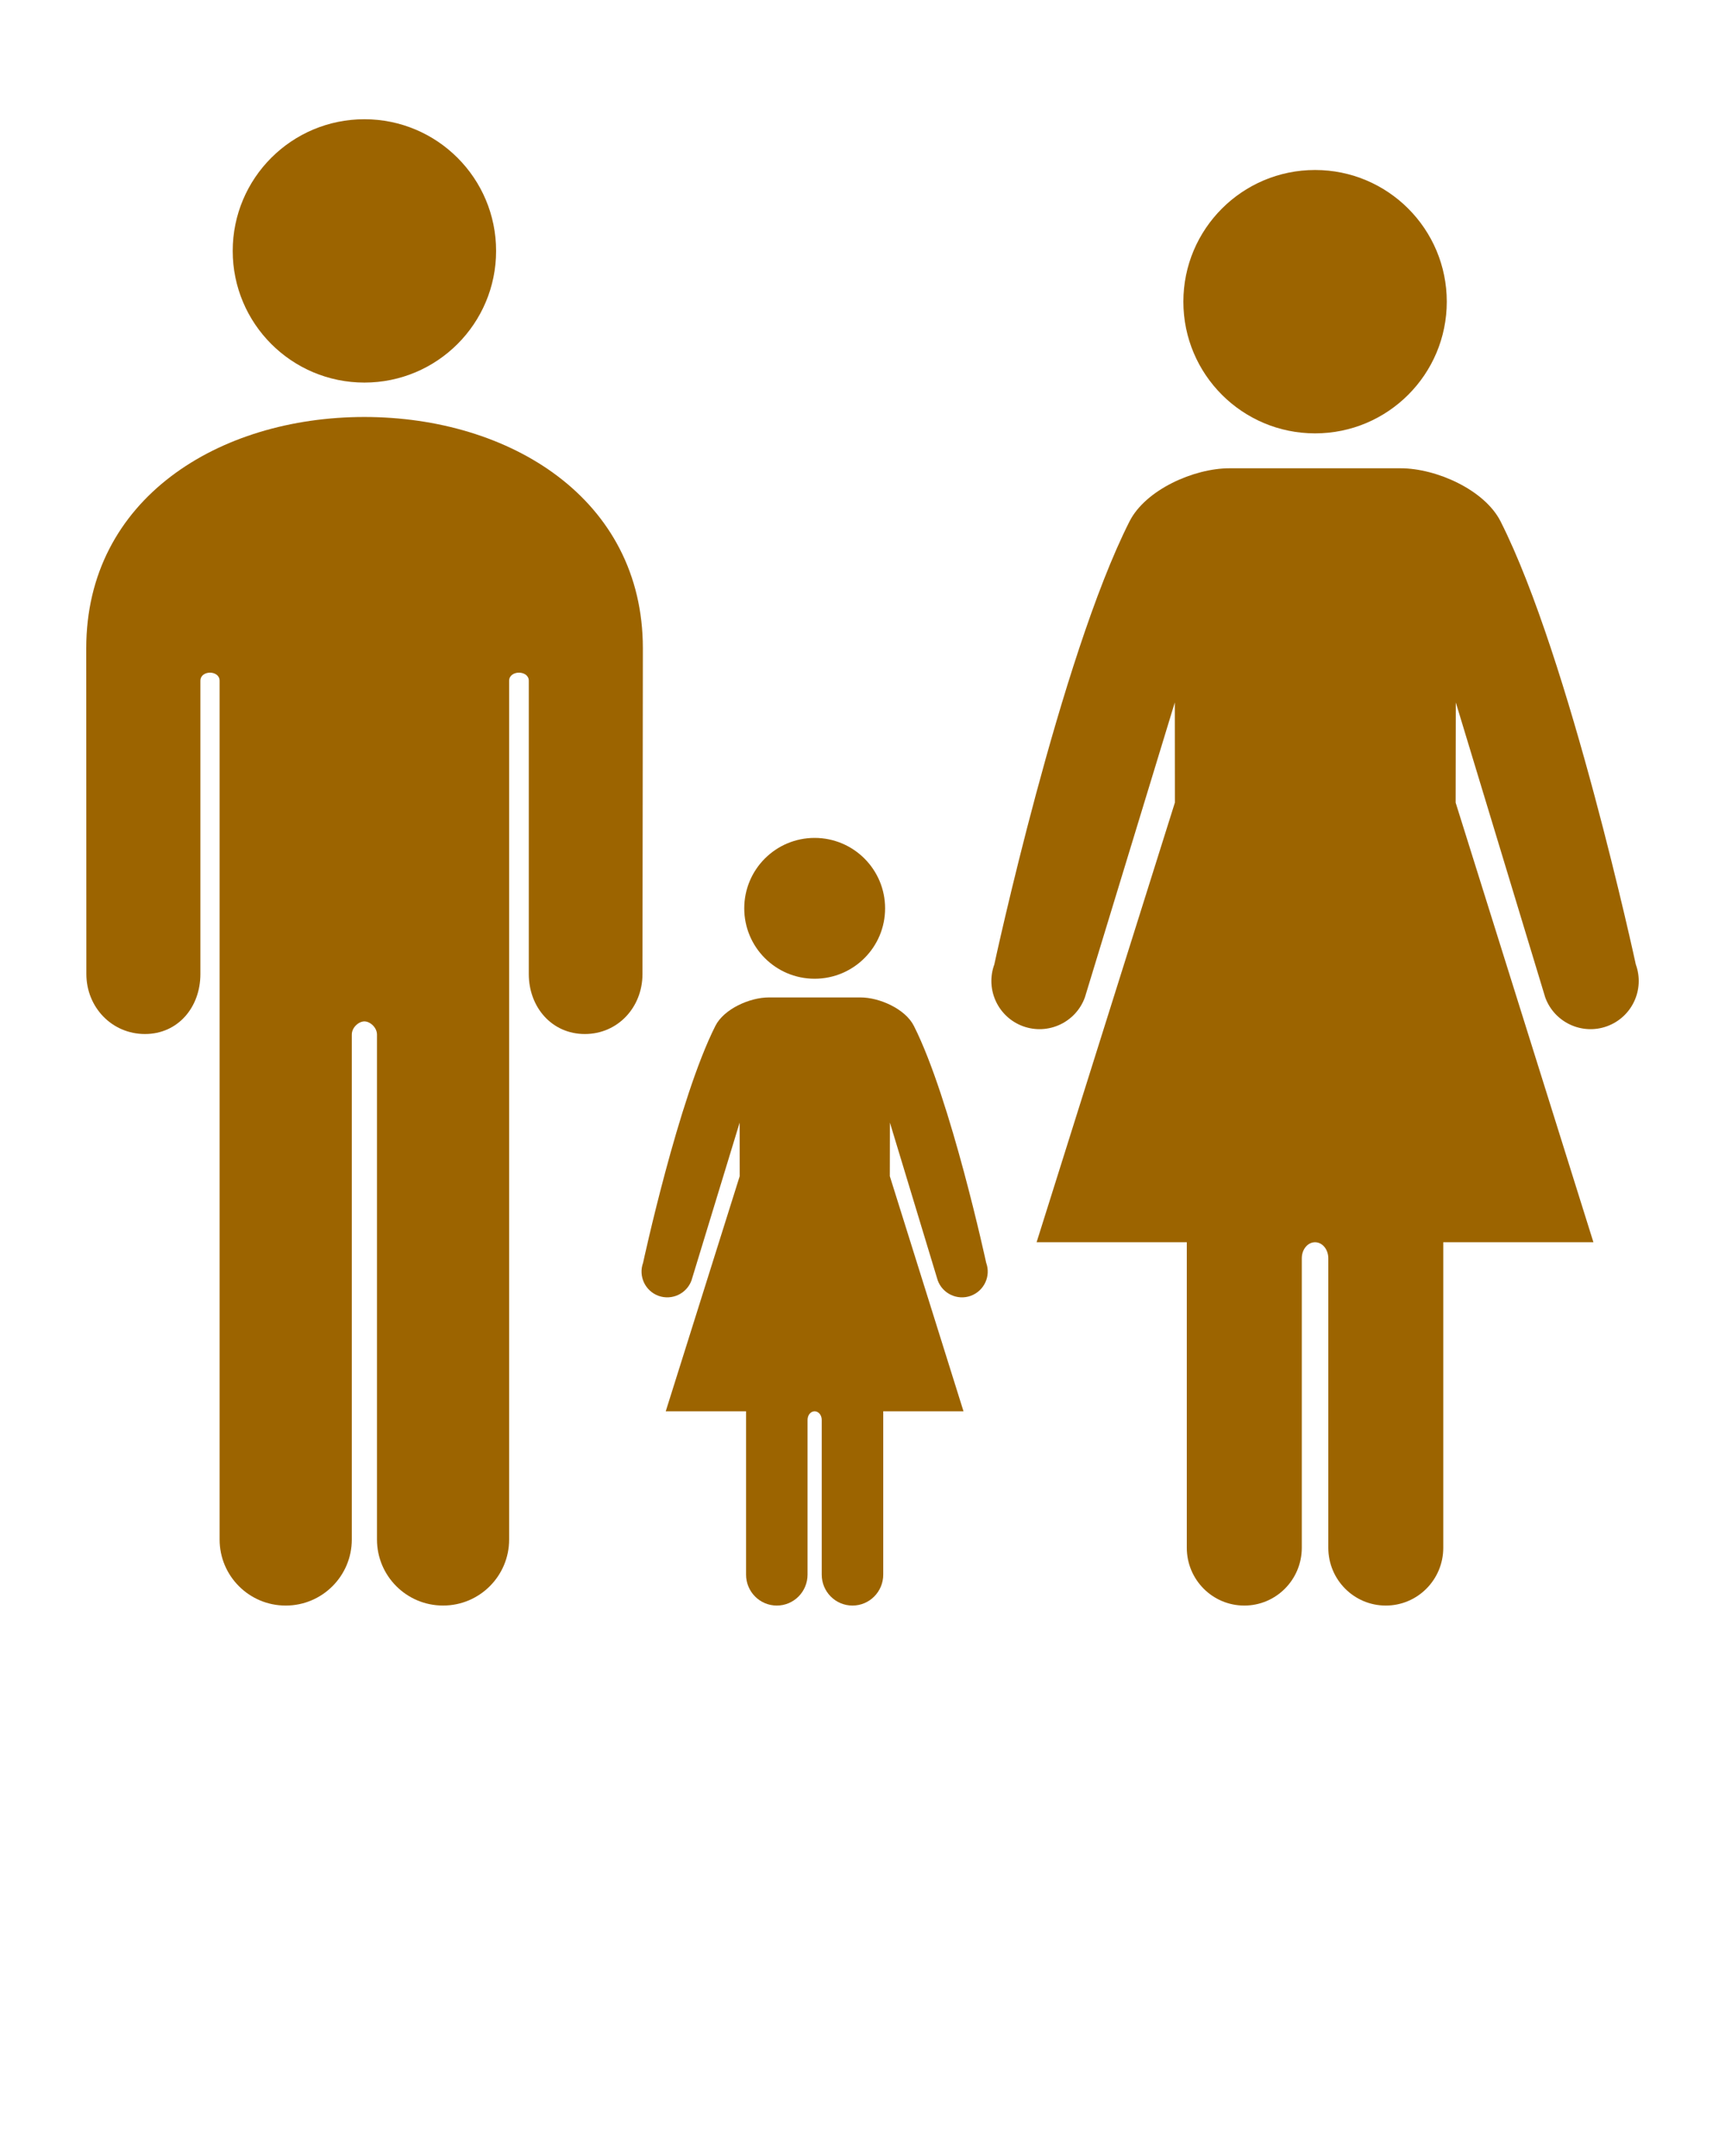
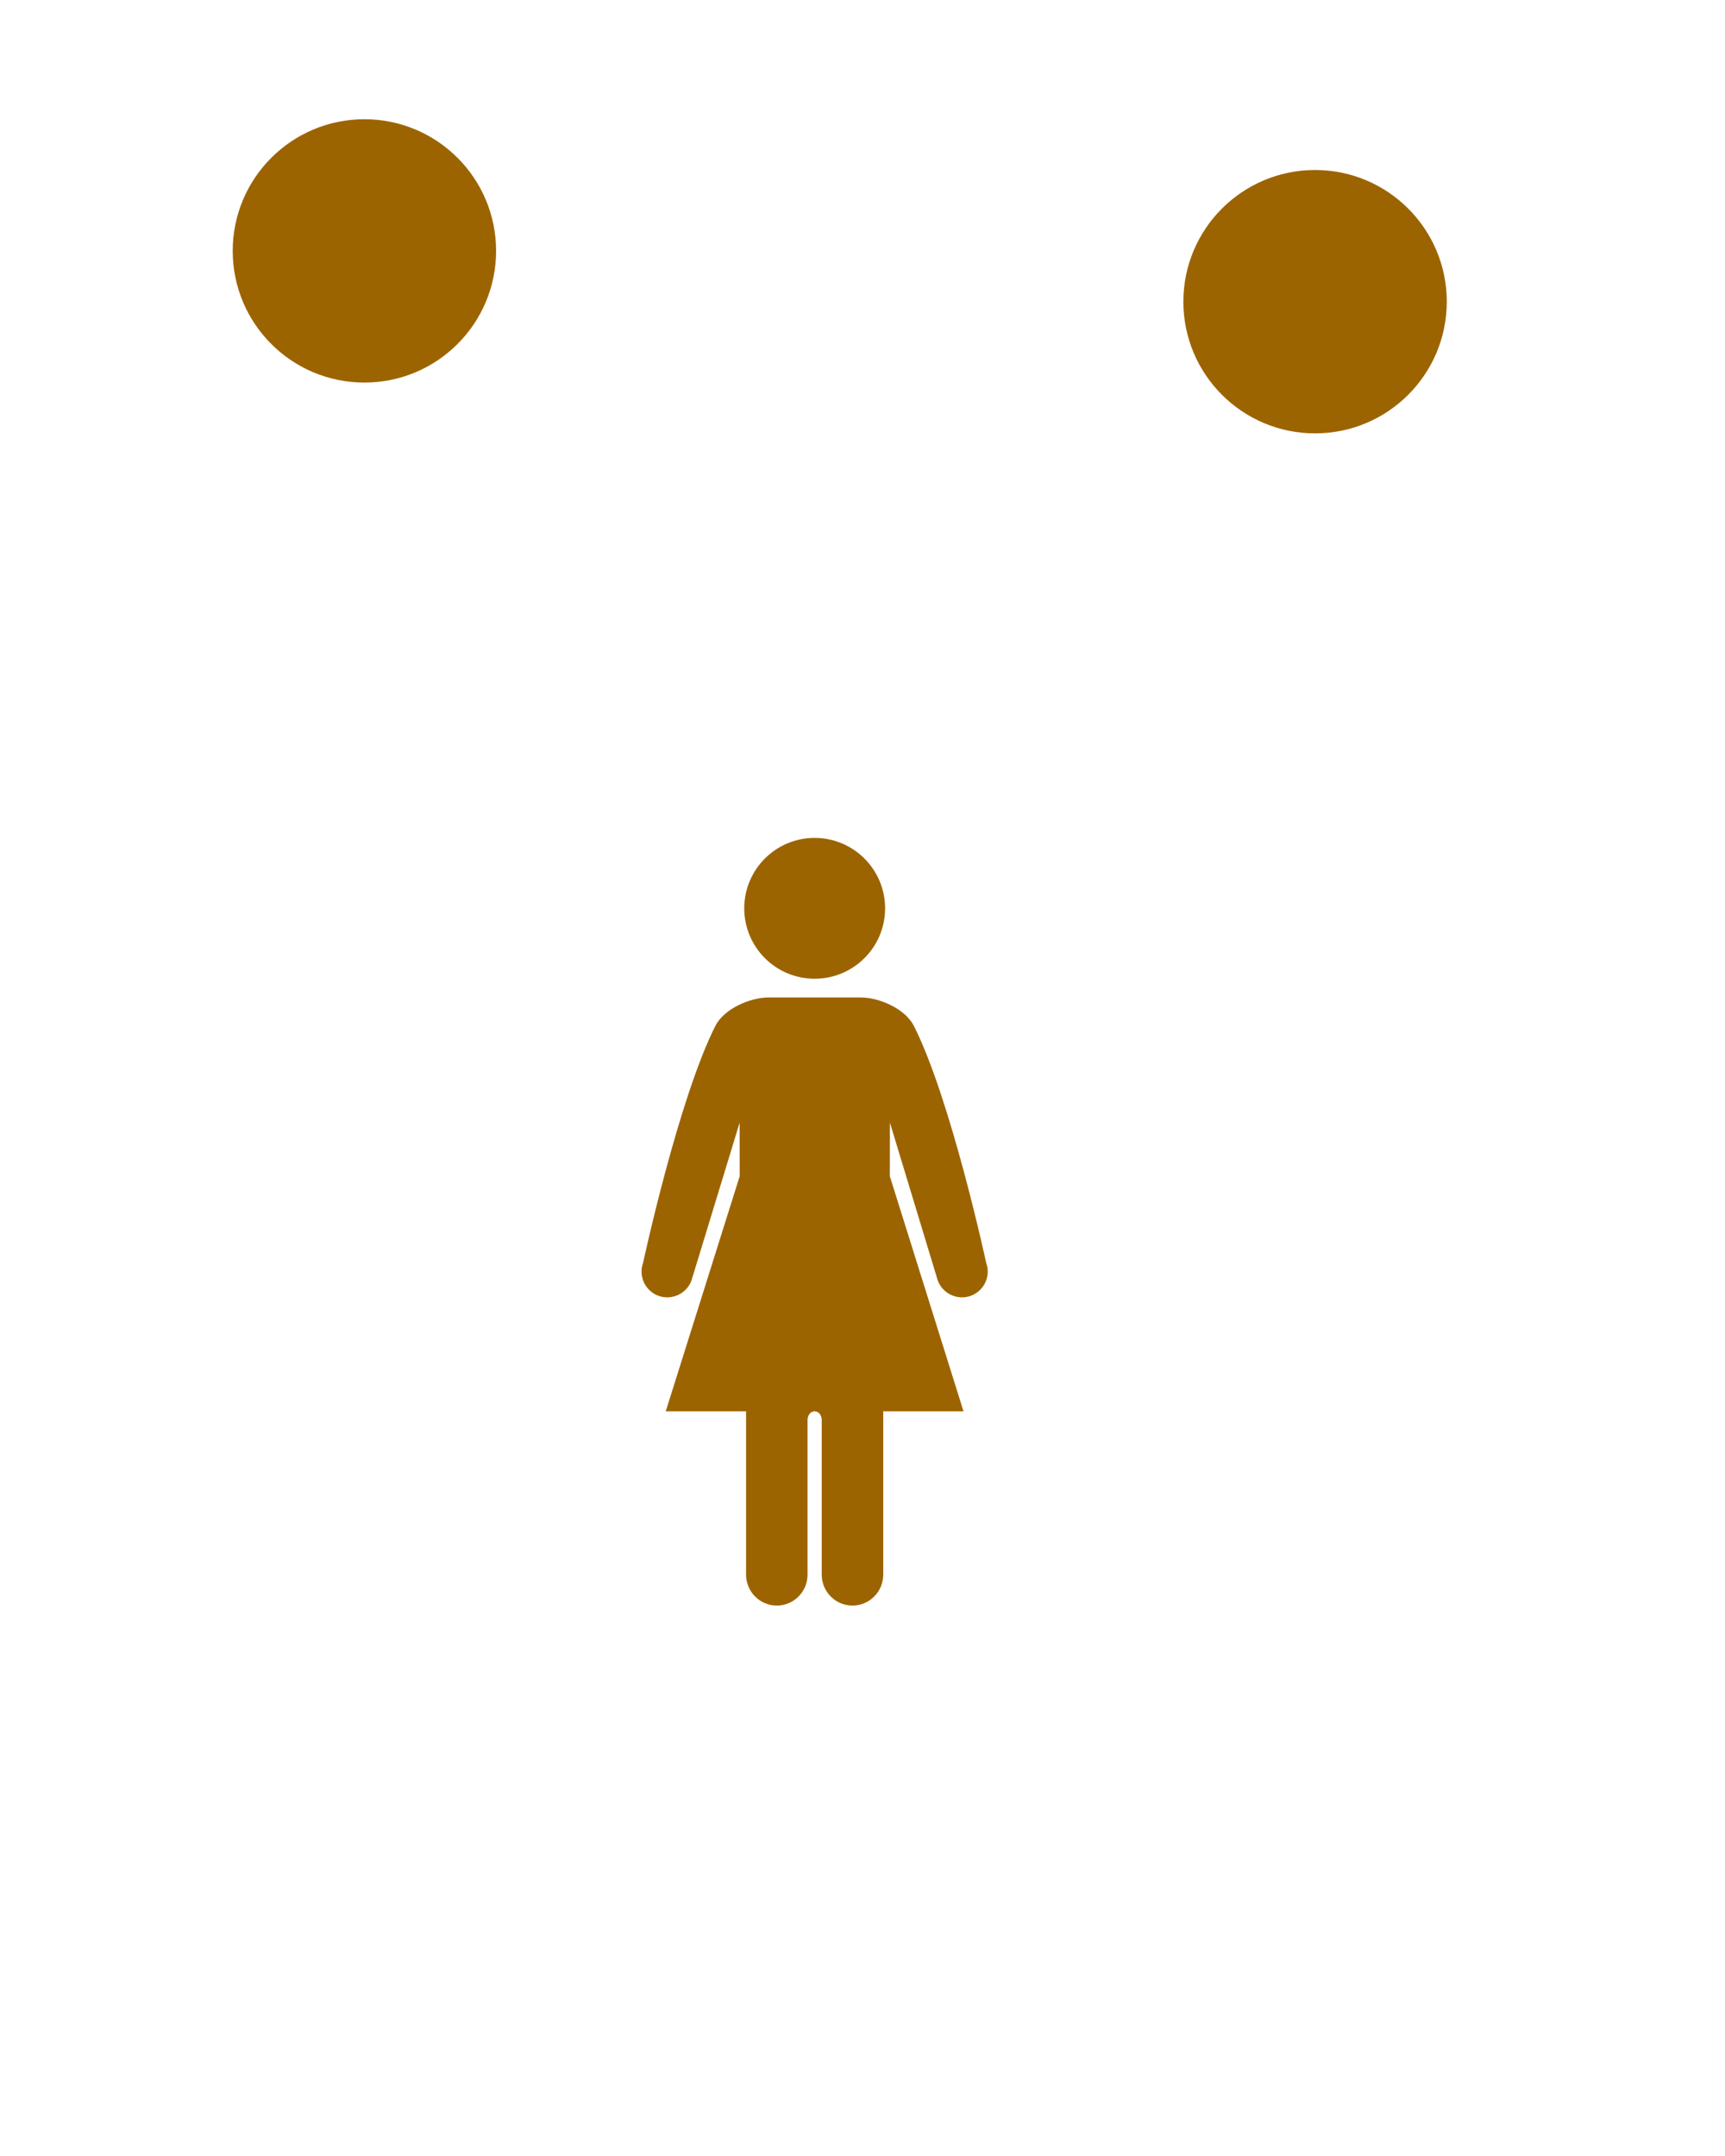
<svg xmlns="http://www.w3.org/2000/svg" version="1.1" x="0px" y="0px" viewBox="0 0 100 125" fill="#9c6400" enable-background="new 0 0 100 100" xml:space="preserve">
  <path fill-rule="evenodd" clip-rule="evenodd" d="M43.145,52.664c0,2.254,1.825,4.081,4.08,4.081s4.085-1.827,4.085-4.081  c0-2.255-1.83-4.084-4.085-4.084S43.145,50.409,43.145,52.664z" />
  <path fill-rule="evenodd" clip-rule="evenodd" d="M52.977,59.477c2.146,4.244,4.192,13.734,4.192,13.734  c0.283,0.776-0.116,1.633-0.893,1.918c-0.775,0.279-1.631-0.12-1.915-0.894l-2.772-9.148l-0.005,3.106l4.271,13.63h-4.653v9.47  c0,0.991-0.798,1.794-1.783,1.794c-0.985,0-1.783-0.803-1.783-1.794v-8.972c0-0.276-0.184-0.498-0.412-0.498  c-0.226,0-0.41,0.222-0.41,0.498v8.972c0,0.991-0.798,1.794-1.782,1.794c-0.985,0-1.782-0.803-1.782-1.794v-9.47h-4.656l4.287-13.63  l-0.003-3.106l-2.791,9.148c-0.282,0.773-1.137,1.173-1.915,0.894c-0.776-0.285-1.173-1.142-0.891-1.918  c0,0,2.045-9.49,4.191-13.734c0.496-0.983,1.996-1.648,3.096-1.648h5.313C50.98,57.828,52.481,58.493,52.977,59.477z" />
  <circle fill-rule="evenodd" clip-rule="evenodd" cx="76.236" cy="17.491" r="7.635" />
-   <path fill-rule="evenodd" clip-rule="evenodd" d="M86.99,30.23c4.013,7.941,7.84,25.689,7.84,25.689  c0.527,1.449-0.217,3.052-1.67,3.581c-1.45,0.527-3.051-0.222-3.58-1.668l-5.186-17.106l-0.009,5.808l7.987,25.488h-8.704v17.713  c0,1.853-1.491,3.352-3.333,3.352s-3.332-1.499-3.332-3.352V72.953c0-0.516-0.345-0.931-0.769-0.931s-0.768,0.415-0.768,0.931  v16.782c0,1.853-1.492,3.352-3.333,3.352c-1.842,0-3.333-1.499-3.333-3.352V72.022h-8.707l8.017-25.491l-0.005-5.805l-5.215,17.106  c-0.529,1.446-2.13,2.195-3.582,1.668c-1.449-0.529-2.196-2.132-1.667-3.581c0,0,3.822-17.748,7.838-25.688  c0.928-1.836,3.731-3.081,5.788-3.081h9.933C83.258,27.151,86.063,28.396,86.99,30.23z" />
  <circle fill-rule="evenodd" clip-rule="evenodd" cx="21.125" cy="14.547" r="7.634" />
-   <path fill-rule="evenodd" clip-rule="evenodd" d="M5,37.581l0.007,18.893c0,1.92,1.476,3.476,3.397,3.476  c1.917,0,3.213-1.556,3.213-3.476V39.472c0-0.63,1.114-0.63,1.114,0v49.787c0,2.114,1.714,3.828,3.828,3.828h0.006  c2.115,0,3.829-1.714,3.829-3.828V59.985c0-0.423,0.407-0.767,0.73-0.767c0.322,0,0.73,0.344,0.73,0.767v29.273  c0,2.114,1.714,3.828,3.828,3.828h0.006c2.114,0,3.827-1.714,3.827-3.828V39.472c0-0.63,1.14-0.63,1.14,0v17.002  c0,1.92,1.334,3.476,3.248,3.476c1.92,0,3.342-1.556,3.342-3.476l0.022-18.893c0-8.676-7.728-13.405-16.145-13.405  C12.706,24.176,5,28.905,5,37.581z" />
</svg>